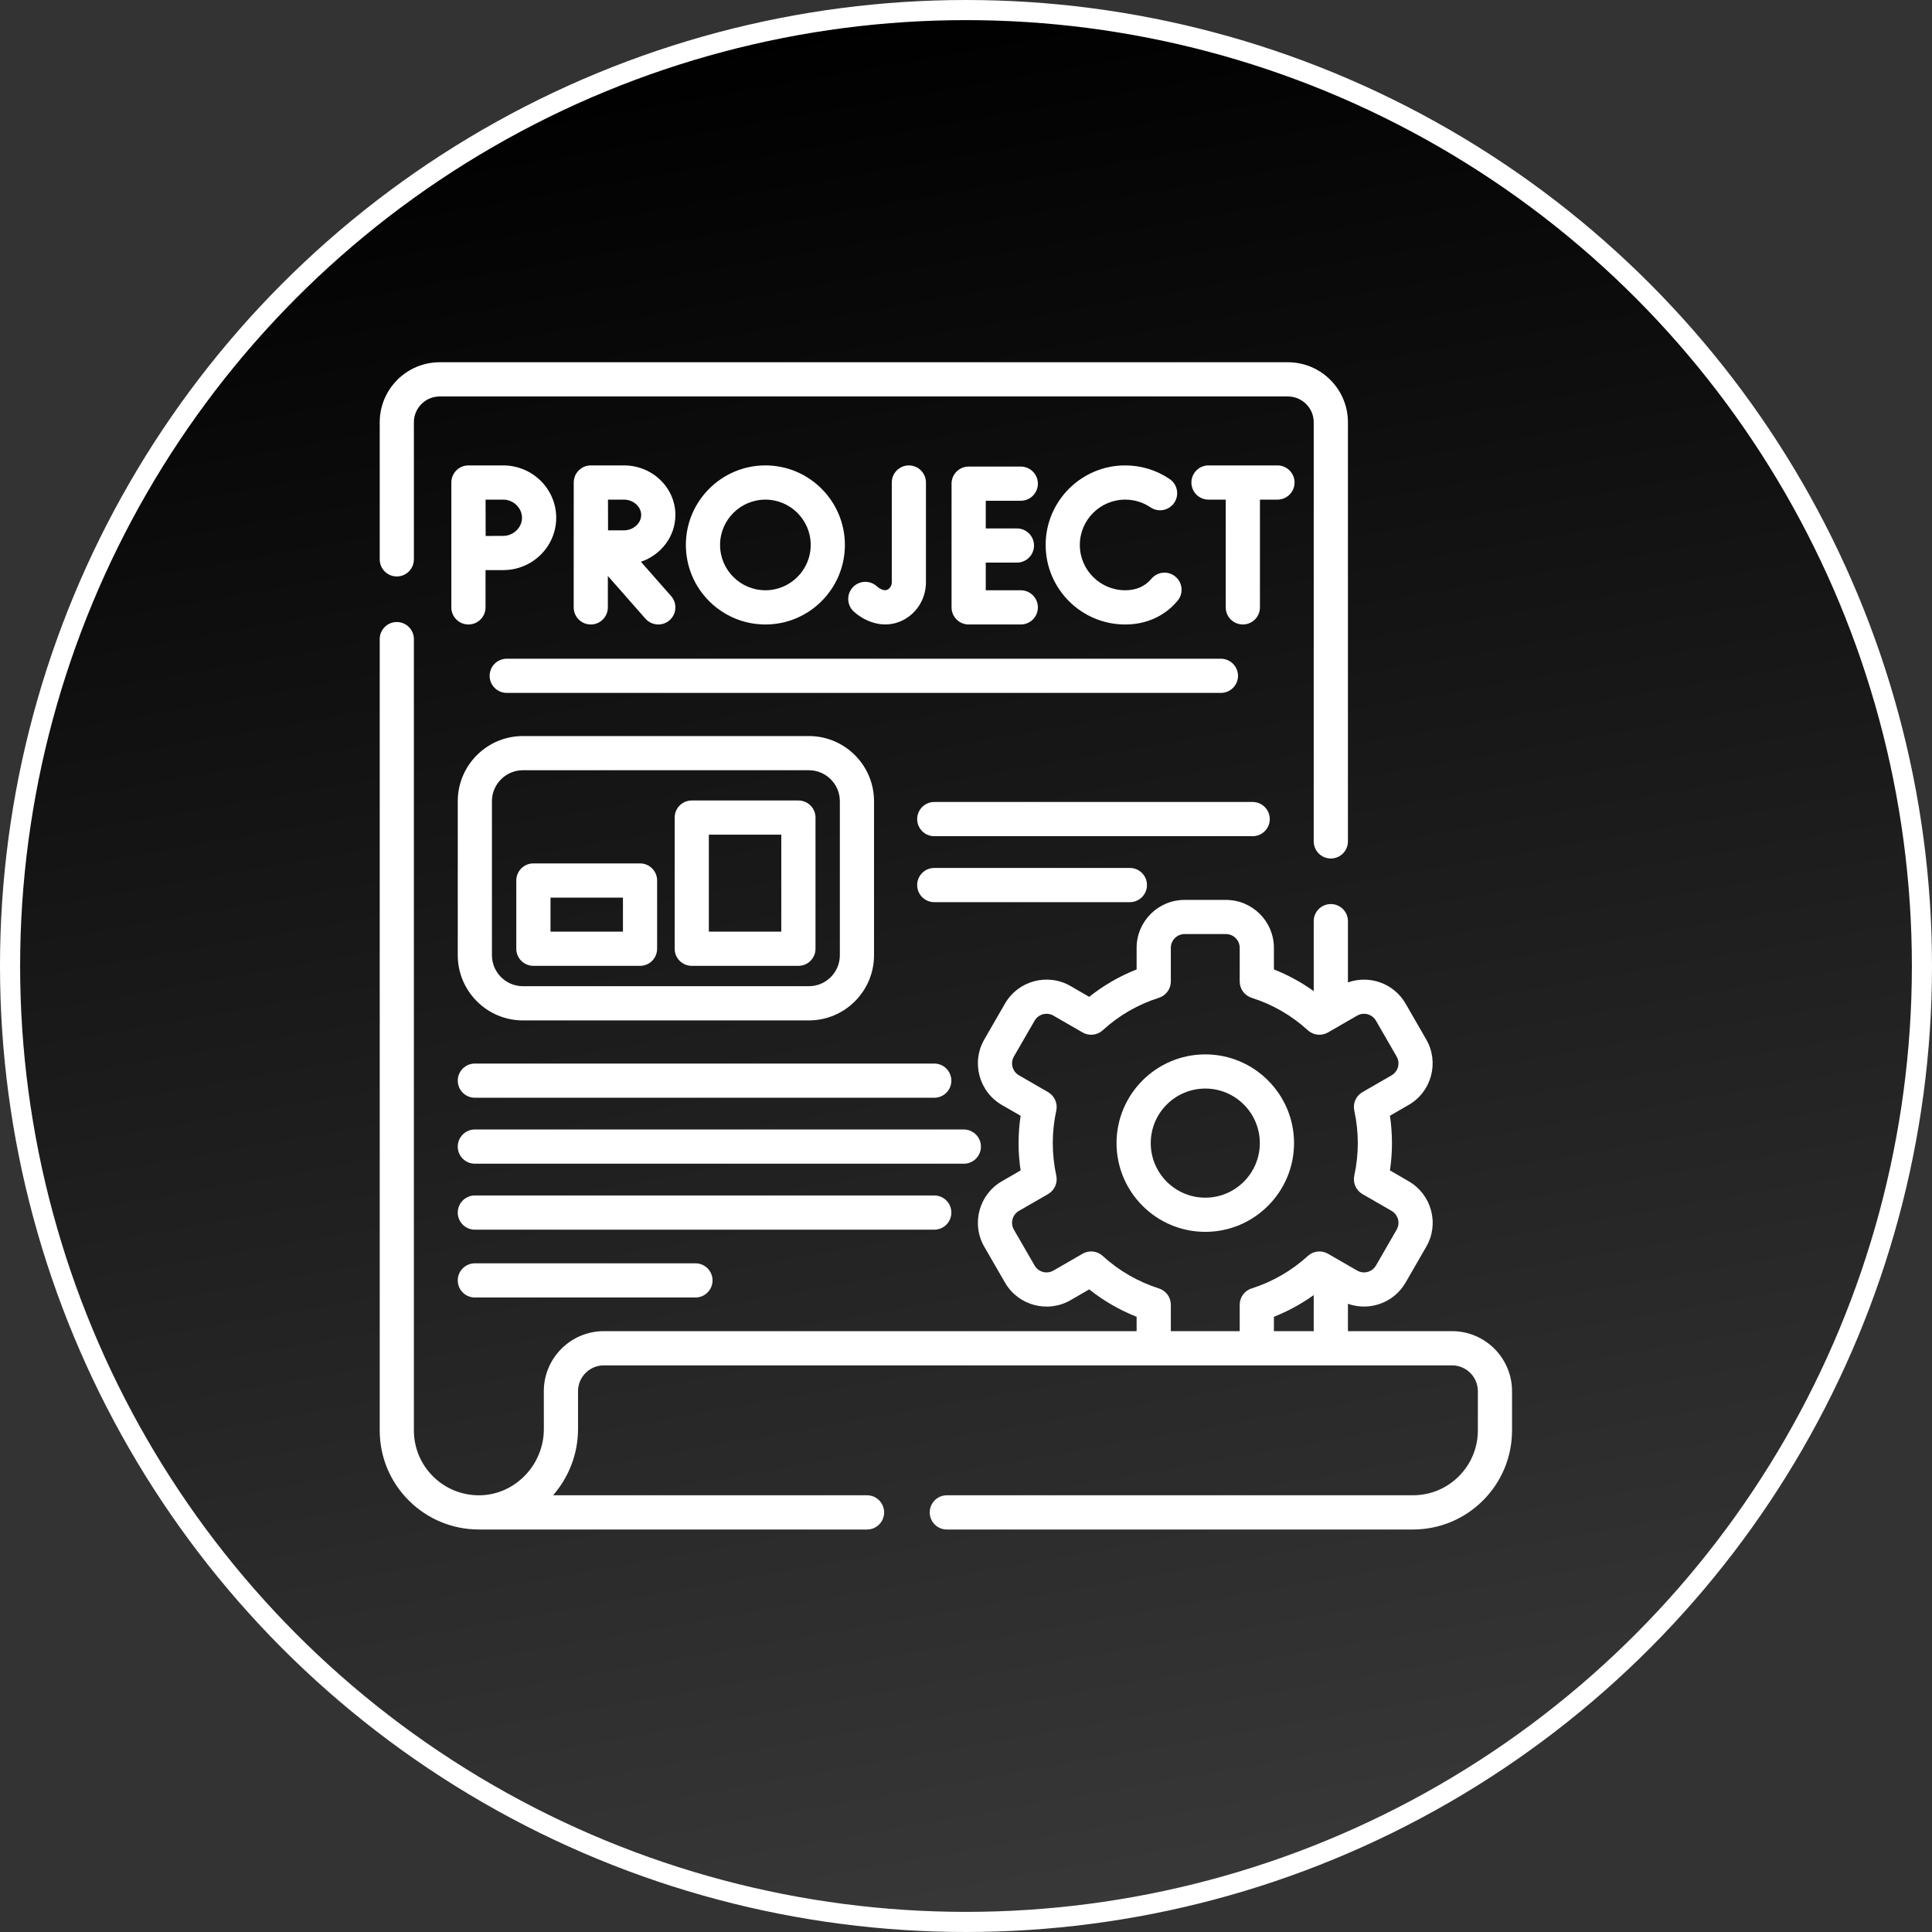
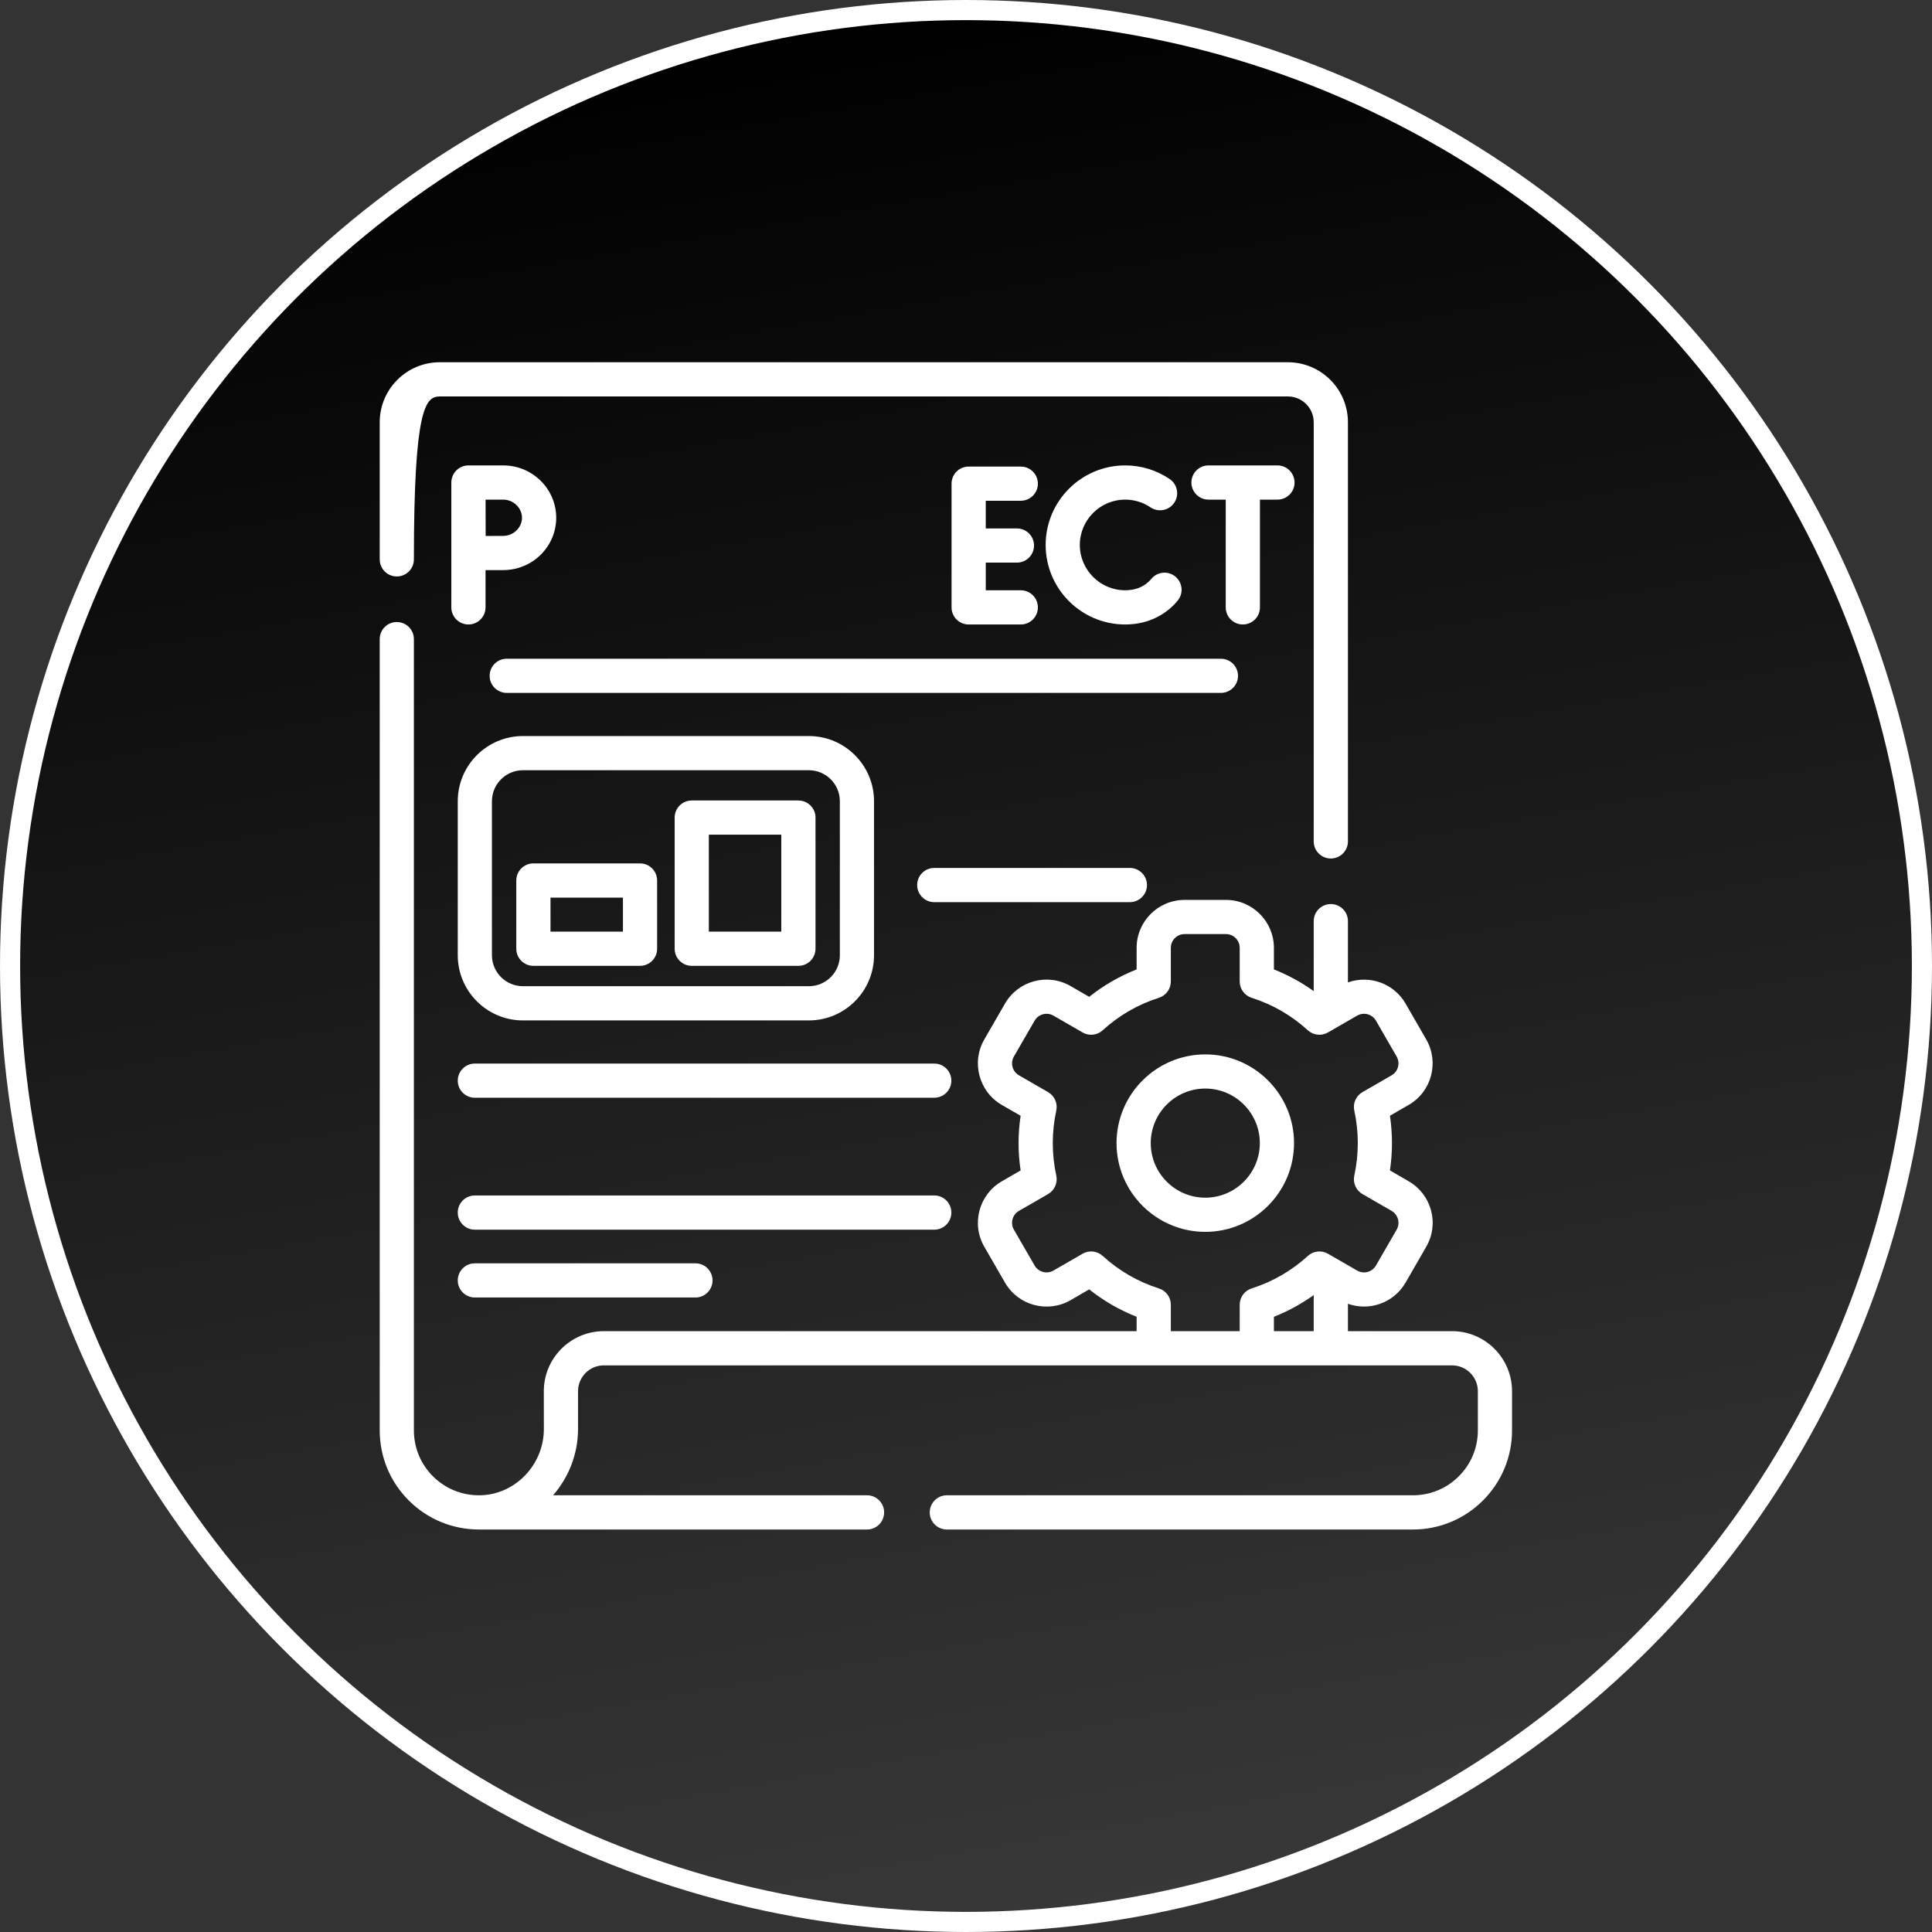
<svg xmlns="http://www.w3.org/2000/svg" width="48" height="48" viewBox="0 0 48 48" fill="none">
  <rect x="0" y="0" width="48" height="48" fill="#333333" stroke="none" />
  <circle cx="24" cy="24" r="23.75" fill="url(#paint0_linear_105_5)" stroke="white" stroke-width="0.5" />
  <g clip-path="url(#clip0_105_5)">
-     <path d="M9.858 14.322C10.093 14.322 10.283 14.132 10.283 13.897V10.491C10.283 10.137 10.571 9.85 10.925 9.85H31.997C32.351 9.85 32.639 10.137 32.639 10.491V20.904C32.639 21.139 32.829 21.329 33.064 21.329C33.299 21.329 33.489 21.139 33.489 20.904V10.491C33.489 9.669 32.82 9 31.997 9H10.925C10.103 9 9.434 9.669 9.434 10.491V13.897C9.434 14.132 9.624 14.322 9.858 14.322Z" fill="white" />
+     <path d="M9.858 14.322C10.093 14.322 10.283 14.132 10.283 13.897C10.283 10.137 10.571 9.85 10.925 9.85H31.997C32.351 9.85 32.639 10.137 32.639 10.491V20.904C32.639 21.139 32.829 21.329 33.064 21.329C33.299 21.329 33.489 21.139 33.489 20.904V10.491C33.489 9.669 32.82 9 31.997 9H10.925C10.103 9 9.434 9.669 9.434 10.491V13.897C9.434 14.132 9.624 14.322 9.858 14.322Z" fill="white" />
    <path d="M32.15 28.4C32.15 27.185 31.16 26.196 29.945 26.196C28.729 26.196 27.74 27.185 27.74 28.4C27.74 29.616 28.729 30.605 29.945 30.605C31.16 30.605 32.15 29.616 32.15 28.4ZM28.59 28.4C28.59 27.653 29.198 27.045 29.945 27.045C30.692 27.045 31.3 27.653 31.3 28.4C31.3 29.148 30.692 29.756 29.945 29.756C29.198 29.756 28.59 29.148 28.59 28.4Z" fill="white" />
    <path d="M36.075 33.072H33.489V32.392C34.02 32.582 34.629 32.372 34.921 31.866L35.434 30.976C35.594 30.701 35.636 30.38 35.554 30.072C35.471 29.765 35.274 29.508 34.999 29.349L34.533 29.079C34.566 28.854 34.583 28.627 34.583 28.4C34.583 28.174 34.566 27.946 34.533 27.72L34.999 27.451C35.567 27.123 35.763 26.393 35.434 25.824L34.921 24.934C34.629 24.428 34.02 24.218 33.489 24.408V22.885C33.489 22.651 33.299 22.461 33.064 22.461C32.829 22.461 32.639 22.651 32.639 22.885V24.624C32.333 24.405 32.002 24.224 31.65 24.085V23.549C31.65 22.892 31.116 22.358 30.459 22.358H29.43C28.773 22.358 28.239 22.892 28.239 23.549V24.085C27.814 24.253 27.419 24.481 27.061 24.766L26.596 24.497C26.027 24.169 25.297 24.365 24.969 24.933L24.455 25.824C24.126 26.393 24.322 27.123 24.89 27.452L25.357 27.721C25.323 27.946 25.306 28.174 25.306 28.4C25.306 28.626 25.323 28.854 25.357 29.079L24.89 29.349C24.322 29.677 24.126 30.407 24.455 30.976L24.969 31.866C25.297 32.435 26.027 32.631 26.597 32.303L27.061 32.034C27.419 32.319 27.814 32.547 28.239 32.715V33.072H15.003C14.18 33.072 13.511 33.741 13.511 34.564L13.512 35.503C13.512 36.388 12.807 37.127 11.94 37.15C11.926 37.151 11.912 37.15 11.898 37.15C11.466 37.15 11.061 36.982 10.756 36.678C10.451 36.373 10.283 35.967 10.283 35.536V15.878C10.283 15.644 10.093 15.454 9.858 15.454C9.624 15.454 9.434 15.644 9.434 15.878V35.536C9.434 36.194 9.69 36.813 10.156 37.279C10.621 37.743 11.239 37.999 11.899 38H21.542C21.776 38 21.966 37.81 21.966 37.575C21.966 37.341 21.776 37.15 21.542 37.15H13.741C14.126 36.708 14.361 36.13 14.361 35.503L14.361 34.564C14.361 34.21 14.649 33.922 15.003 33.922H36.075C36.429 33.922 36.717 34.21 36.717 34.564V35.536C36.717 35.967 36.549 36.373 36.244 36.678C35.939 36.983 35.533 37.15 35.102 37.15H23.524C23.289 37.15 23.099 37.341 23.099 37.575C23.099 37.81 23.289 38 23.524 38H35.102C35.76 38 36.379 37.744 36.845 37.278C37.31 36.812 37.566 36.194 37.566 35.536V34.564C37.566 33.741 36.897 33.072 36.075 33.072ZM32.639 33.072H31.65V32.715C32.002 32.576 32.333 32.395 32.639 32.176V33.072ZM28.793 32.011C28.27 31.844 27.8 31.572 27.395 31.202C27.258 31.078 27.056 31.056 26.896 31.149L26.172 31.567C26.009 31.661 25.799 31.605 25.705 31.442L25.19 30.551C25.096 30.388 25.152 30.178 25.315 30.084L26.04 29.666C26.2 29.573 26.282 29.388 26.243 29.208C26.185 28.941 26.156 28.669 26.156 28.4C26.156 28.131 26.185 27.859 26.243 27.592C26.282 27.412 26.2 27.227 26.04 27.134L25.316 26.716C25.152 26.622 25.096 26.412 25.19 26.249L25.705 25.358C25.799 25.195 26.009 25.139 26.172 25.233L26.896 25.651C27.056 25.744 27.258 25.722 27.395 25.598C27.8 25.228 28.27 24.956 28.793 24.79C28.969 24.733 29.089 24.57 29.089 24.385V23.549C29.089 23.36 29.242 23.207 29.43 23.207H30.459C30.647 23.207 30.8 23.36 30.8 23.549V24.385C30.8 24.57 30.92 24.733 31.096 24.79C31.619 24.956 32.089 25.228 32.494 25.598C32.631 25.722 32.833 25.744 32.993 25.651L33.718 25.233C33.881 25.139 34.091 25.195 34.185 25.358L34.699 26.249C34.793 26.412 34.737 26.622 34.574 26.716L33.849 27.134C33.689 27.227 33.607 27.412 33.647 27.593C33.705 27.859 33.734 28.13 33.734 28.4C33.734 28.67 33.705 28.941 33.647 29.208C33.608 29.388 33.689 29.573 33.849 29.666L34.574 30.084C34.653 30.13 34.709 30.204 34.733 30.292C34.757 30.38 34.744 30.472 34.699 30.551L34.185 31.442C34.091 31.605 33.881 31.661 33.718 31.567L32.993 31.149C32.833 31.056 32.631 31.078 32.494 31.203C32.089 31.572 31.619 31.844 31.096 32.011C30.92 32.067 30.8 32.23 30.8 32.415V33.072H29.089V32.415C29.089 32.23 28.969 32.067 28.793 32.011Z" fill="white" />
-     <path d="M22.468 15.39C22.799 15.206 23.005 14.852 23.005 14.467V11.988C23.005 11.754 22.815 11.563 22.58 11.563C22.346 11.563 22.156 11.754 22.156 11.988V14.467C22.156 14.544 22.117 14.613 22.055 14.647C21.945 14.708 21.802 14.582 21.786 14.567C21.613 14.409 21.344 14.42 21.185 14.594C21.027 14.767 21.039 15.035 21.212 15.194C21.399 15.365 21.684 15.514 21.995 15.514C22.149 15.514 22.309 15.478 22.468 15.39Z" fill="white" />
    <path d="M25.361 12.441C25.596 12.441 25.786 12.251 25.786 12.017C25.786 11.782 25.596 11.592 25.361 11.592H24.066C23.831 11.592 23.641 11.782 23.641 12.017V15.09C23.641 15.325 23.831 15.515 24.066 15.515H25.361C25.596 15.515 25.786 15.325 25.786 15.09C25.786 14.856 25.596 14.665 25.361 14.665H24.491V13.978H25.265C25.5 13.978 25.69 13.788 25.69 13.553C25.69 13.319 25.5 13.129 25.265 13.129H24.491V12.441H25.361Z" fill="white" />
    <path d="M27.955 12.413C28.18 12.413 28.398 12.479 28.584 12.605C28.778 12.736 29.042 12.685 29.174 12.491C29.305 12.297 29.254 12.033 29.059 11.901C28.733 11.68 28.35 11.563 27.954 11.563C26.865 11.563 25.979 12.45 25.979 13.539C25.979 14.629 26.865 15.515 27.954 15.515C28.391 15.515 28.783 15.371 29.088 15.1C29.148 15.046 29.205 14.988 29.257 14.925C29.408 14.745 29.384 14.478 29.204 14.327C29.025 14.176 28.757 14.2 28.606 14.38C28.58 14.41 28.552 14.439 28.523 14.465C28.374 14.598 28.183 14.665 27.954 14.665C27.334 14.665 26.828 14.16 26.828 13.539C26.828 12.918 27.334 12.413 27.955 12.413Z" fill="white" />
    <path d="M32.163 11.988C32.163 11.754 31.972 11.563 31.738 11.563H30.025C29.79 11.563 29.6 11.754 29.6 11.988C29.6 12.223 29.79 12.413 30.025 12.413H30.453V15.09C30.453 15.325 30.643 15.515 30.878 15.515C31.112 15.515 31.303 15.325 31.303 15.09V12.413H31.738C31.972 12.413 32.163 12.223 32.163 11.988Z" fill="white" />
-     <path d="M14.253 15.09C14.253 15.325 14.443 15.515 14.678 15.515C14.912 15.515 15.102 15.325 15.102 15.09V14.31L16.036 15.371C16.12 15.466 16.237 15.515 16.355 15.515C16.455 15.515 16.555 15.48 16.636 15.409C16.812 15.254 16.829 14.986 16.674 14.81L15.923 13.957C16.421 13.789 16.78 13.331 16.78 12.794C16.78 12.116 16.207 11.563 15.503 11.563H14.679C14.566 11.563 14.458 11.608 14.378 11.688C14.298 11.768 14.254 11.877 14.254 11.99C14.254 11.99 14.253 15.09 14.253 15.09ZM15.503 12.413C15.735 12.413 15.93 12.588 15.93 12.794C15.93 13.001 15.735 13.176 15.503 13.176C15.41 13.176 15.256 13.176 15.107 13.177C15.106 13.032 15.105 12.565 15.105 12.413H15.503Z" fill="white" />
    <path d="M11.213 15.09C11.213 15.325 11.403 15.515 11.638 15.515C11.873 15.515 12.063 15.325 12.063 15.09V14.165C12.226 14.165 12.399 14.164 12.502 14.164C13.228 14.164 13.819 13.581 13.819 12.864C13.819 12.147 13.228 11.563 12.502 11.563H11.638C11.525 11.563 11.417 11.608 11.337 11.688C11.257 11.768 11.213 11.877 11.213 11.99V15.09ZM12.502 12.413C12.755 12.413 12.969 12.619 12.969 12.864C12.969 13.108 12.755 13.314 12.502 13.314C12.399 13.314 12.229 13.315 12.066 13.316C12.065 13.147 12.064 12.59 12.064 12.413H12.502V12.413Z" fill="white" />
-     <path d="M20.991 13.539C20.991 12.45 20.105 11.563 19.016 11.563C17.926 11.563 17.04 12.45 17.04 13.539C17.04 14.629 17.926 15.515 19.016 15.515C20.105 15.515 20.991 14.629 20.991 13.539ZM17.89 13.539C17.89 12.918 18.395 12.413 19.016 12.413C19.637 12.413 20.142 12.918 20.142 13.539C20.142 14.16 19.637 14.665 19.016 14.665C18.395 14.665 17.89 14.16 17.89 13.539Z" fill="white" />
    <path d="M12.165 16.791C12.165 17.025 12.355 17.215 12.59 17.215H30.333C30.567 17.215 30.758 17.025 30.758 16.791C30.758 16.556 30.567 16.366 30.333 16.366H12.59C12.355 16.366 12.165 16.556 12.165 16.791Z" fill="white" />
    <path d="M20.096 18.287H12.992C12.099 18.287 11.373 19.013 11.373 19.906V23.732C11.373 24.625 12.099 25.352 12.992 25.352H20.096C20.989 25.352 21.715 24.625 21.715 23.732V19.906C21.715 19.013 20.989 18.287 20.096 18.287ZM20.866 23.732C20.866 24.157 20.52 24.502 20.096 24.502H12.992C12.568 24.502 12.222 24.157 12.222 23.732V19.906C12.222 19.482 12.568 19.136 12.992 19.136H20.096C20.52 19.136 20.866 19.482 20.866 19.906V23.732Z" fill="white" />
-     <path d="M31.547 20.35C31.547 20.116 31.357 19.925 31.122 19.925H23.212C22.977 19.925 22.787 20.116 22.787 20.35C22.787 20.585 22.977 20.775 23.212 20.775H31.122C31.357 20.775 31.547 20.585 31.547 20.35Z" fill="white" />
    <path d="M28.496 21.989C28.496 21.754 28.306 21.564 28.071 21.564H23.212C22.977 21.564 22.787 21.754 22.787 21.989C22.787 22.223 22.977 22.414 23.212 22.414H28.071C28.306 22.414 28.496 22.223 28.496 21.989Z" fill="white" />
    <path d="M11.373 26.849C11.373 27.083 11.563 27.273 11.797 27.273H23.212C23.446 27.273 23.636 27.083 23.636 26.849C23.636 26.614 23.446 26.424 23.212 26.424H11.797C11.563 26.424 11.373 26.614 11.373 26.849Z" fill="white" />
    <path d="M23.636 30.126C23.636 29.891 23.446 29.701 23.212 29.701H11.797C11.563 29.701 11.373 29.891 11.373 30.126C11.373 30.361 11.563 30.551 11.797 30.551H23.212C23.446 30.551 23.636 30.361 23.636 30.126Z" fill="white" />
    <path d="M11.797 31.387C11.563 31.387 11.373 31.577 11.373 31.811C11.373 32.046 11.563 32.236 11.797 32.236H17.279C17.513 32.236 17.703 32.046 17.703 31.811C17.703 31.577 17.513 31.387 17.279 31.387H11.797Z" fill="white" />
-     <path d="M24.371 28.487C24.371 28.253 24.181 28.062 23.946 28.062H11.797C11.563 28.062 11.373 28.253 11.373 28.487C11.373 28.722 11.563 28.912 11.797 28.912H23.946C24.181 28.912 24.371 28.722 24.371 28.487Z" fill="white" />
    <path d="M15.901 21.451H13.252C13.017 21.451 12.827 21.641 12.827 21.876V23.571C12.827 23.806 13.017 23.996 13.252 23.996H15.901C16.136 23.996 16.326 23.806 16.326 23.571V21.876C16.326 21.641 16.136 21.451 15.901 21.451ZM15.477 23.146H13.677V22.301H15.477L15.477 23.146Z" fill="white" />
    <path d="M19.836 19.888H17.186C16.952 19.888 16.762 20.078 16.762 20.312V23.571C16.762 23.806 16.952 23.996 17.186 23.996H19.836C20.07 23.996 20.261 23.806 20.261 23.571V20.312C20.261 20.078 20.07 19.888 19.836 19.888ZM19.411 23.146H17.611V20.737H19.411V23.146Z" fill="white" />
  </g>
  <defs>
    <linearGradient id="paint0_linear_105_5" x1="24" y1="-4.47035e-07" x2="39" y2="85" gradientUnits="userSpaceOnUse">
      <stop />
      <stop offset="1" stop-color="#666666" />
    </linearGradient>
    <clipPath id="clip0_105_5">
      <rect width="29" height="29" fill="white" transform="translate(9 9)" />
    </clipPath>
  </defs>
</svg>